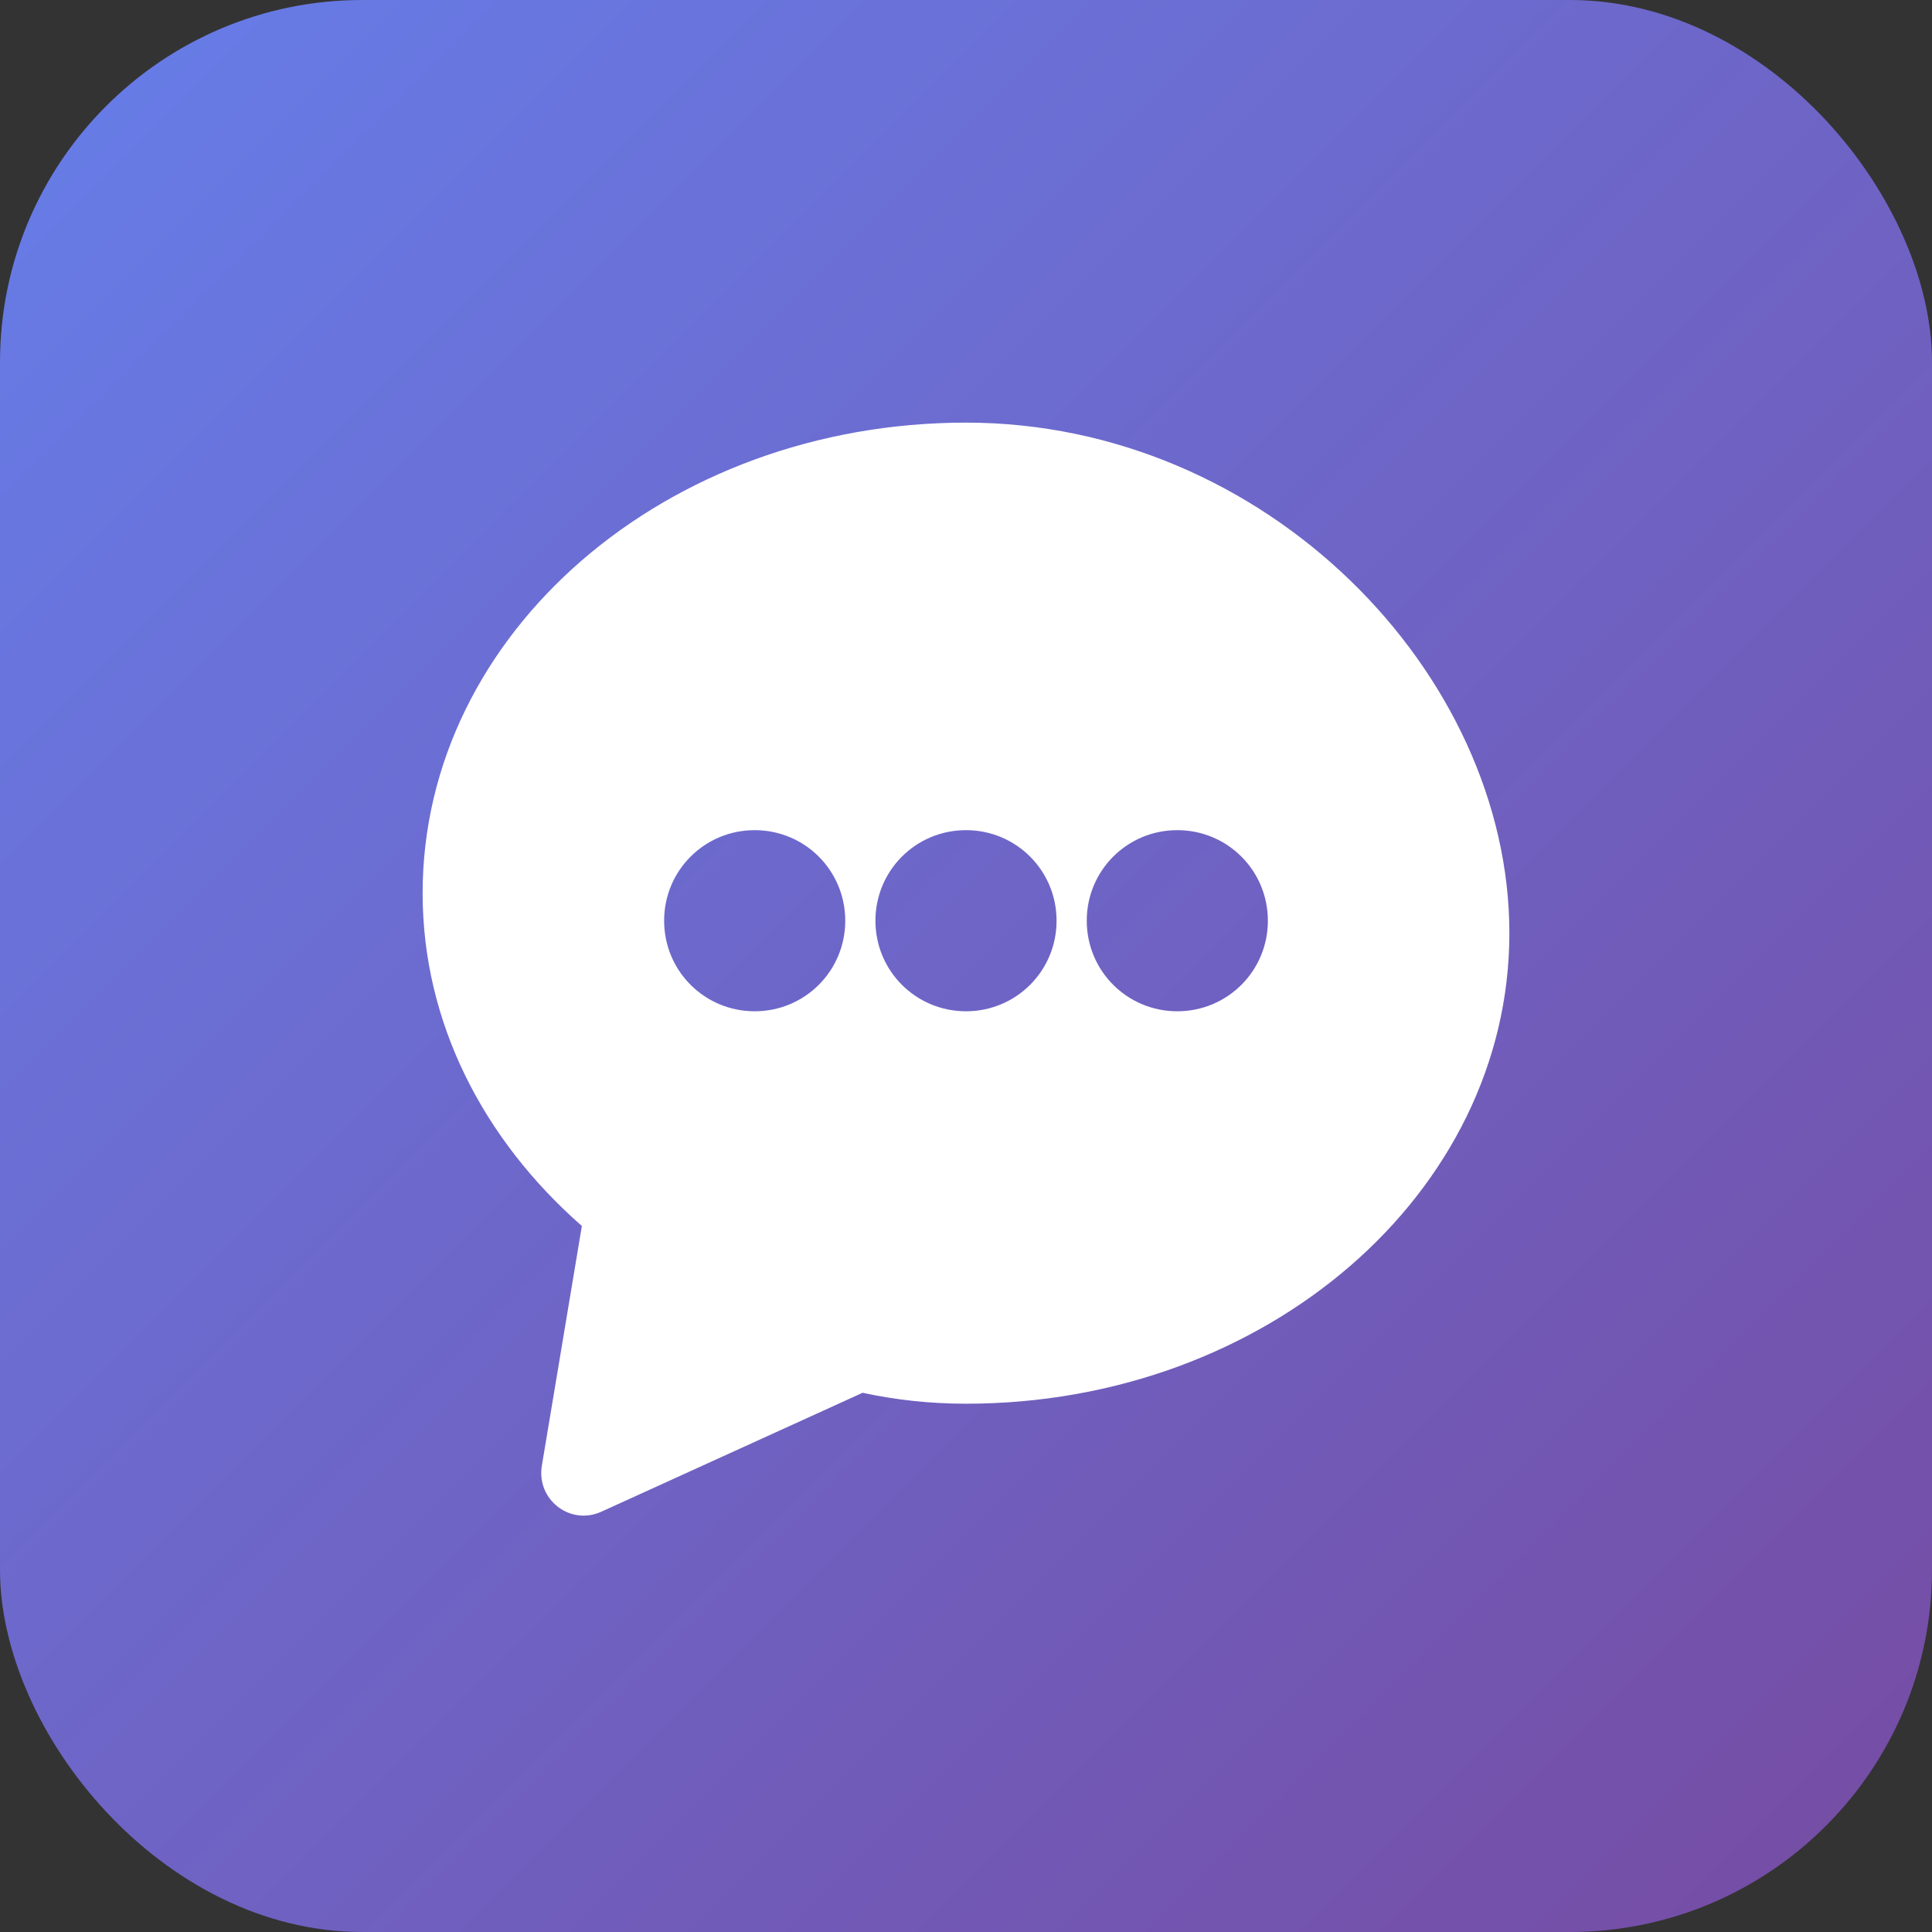
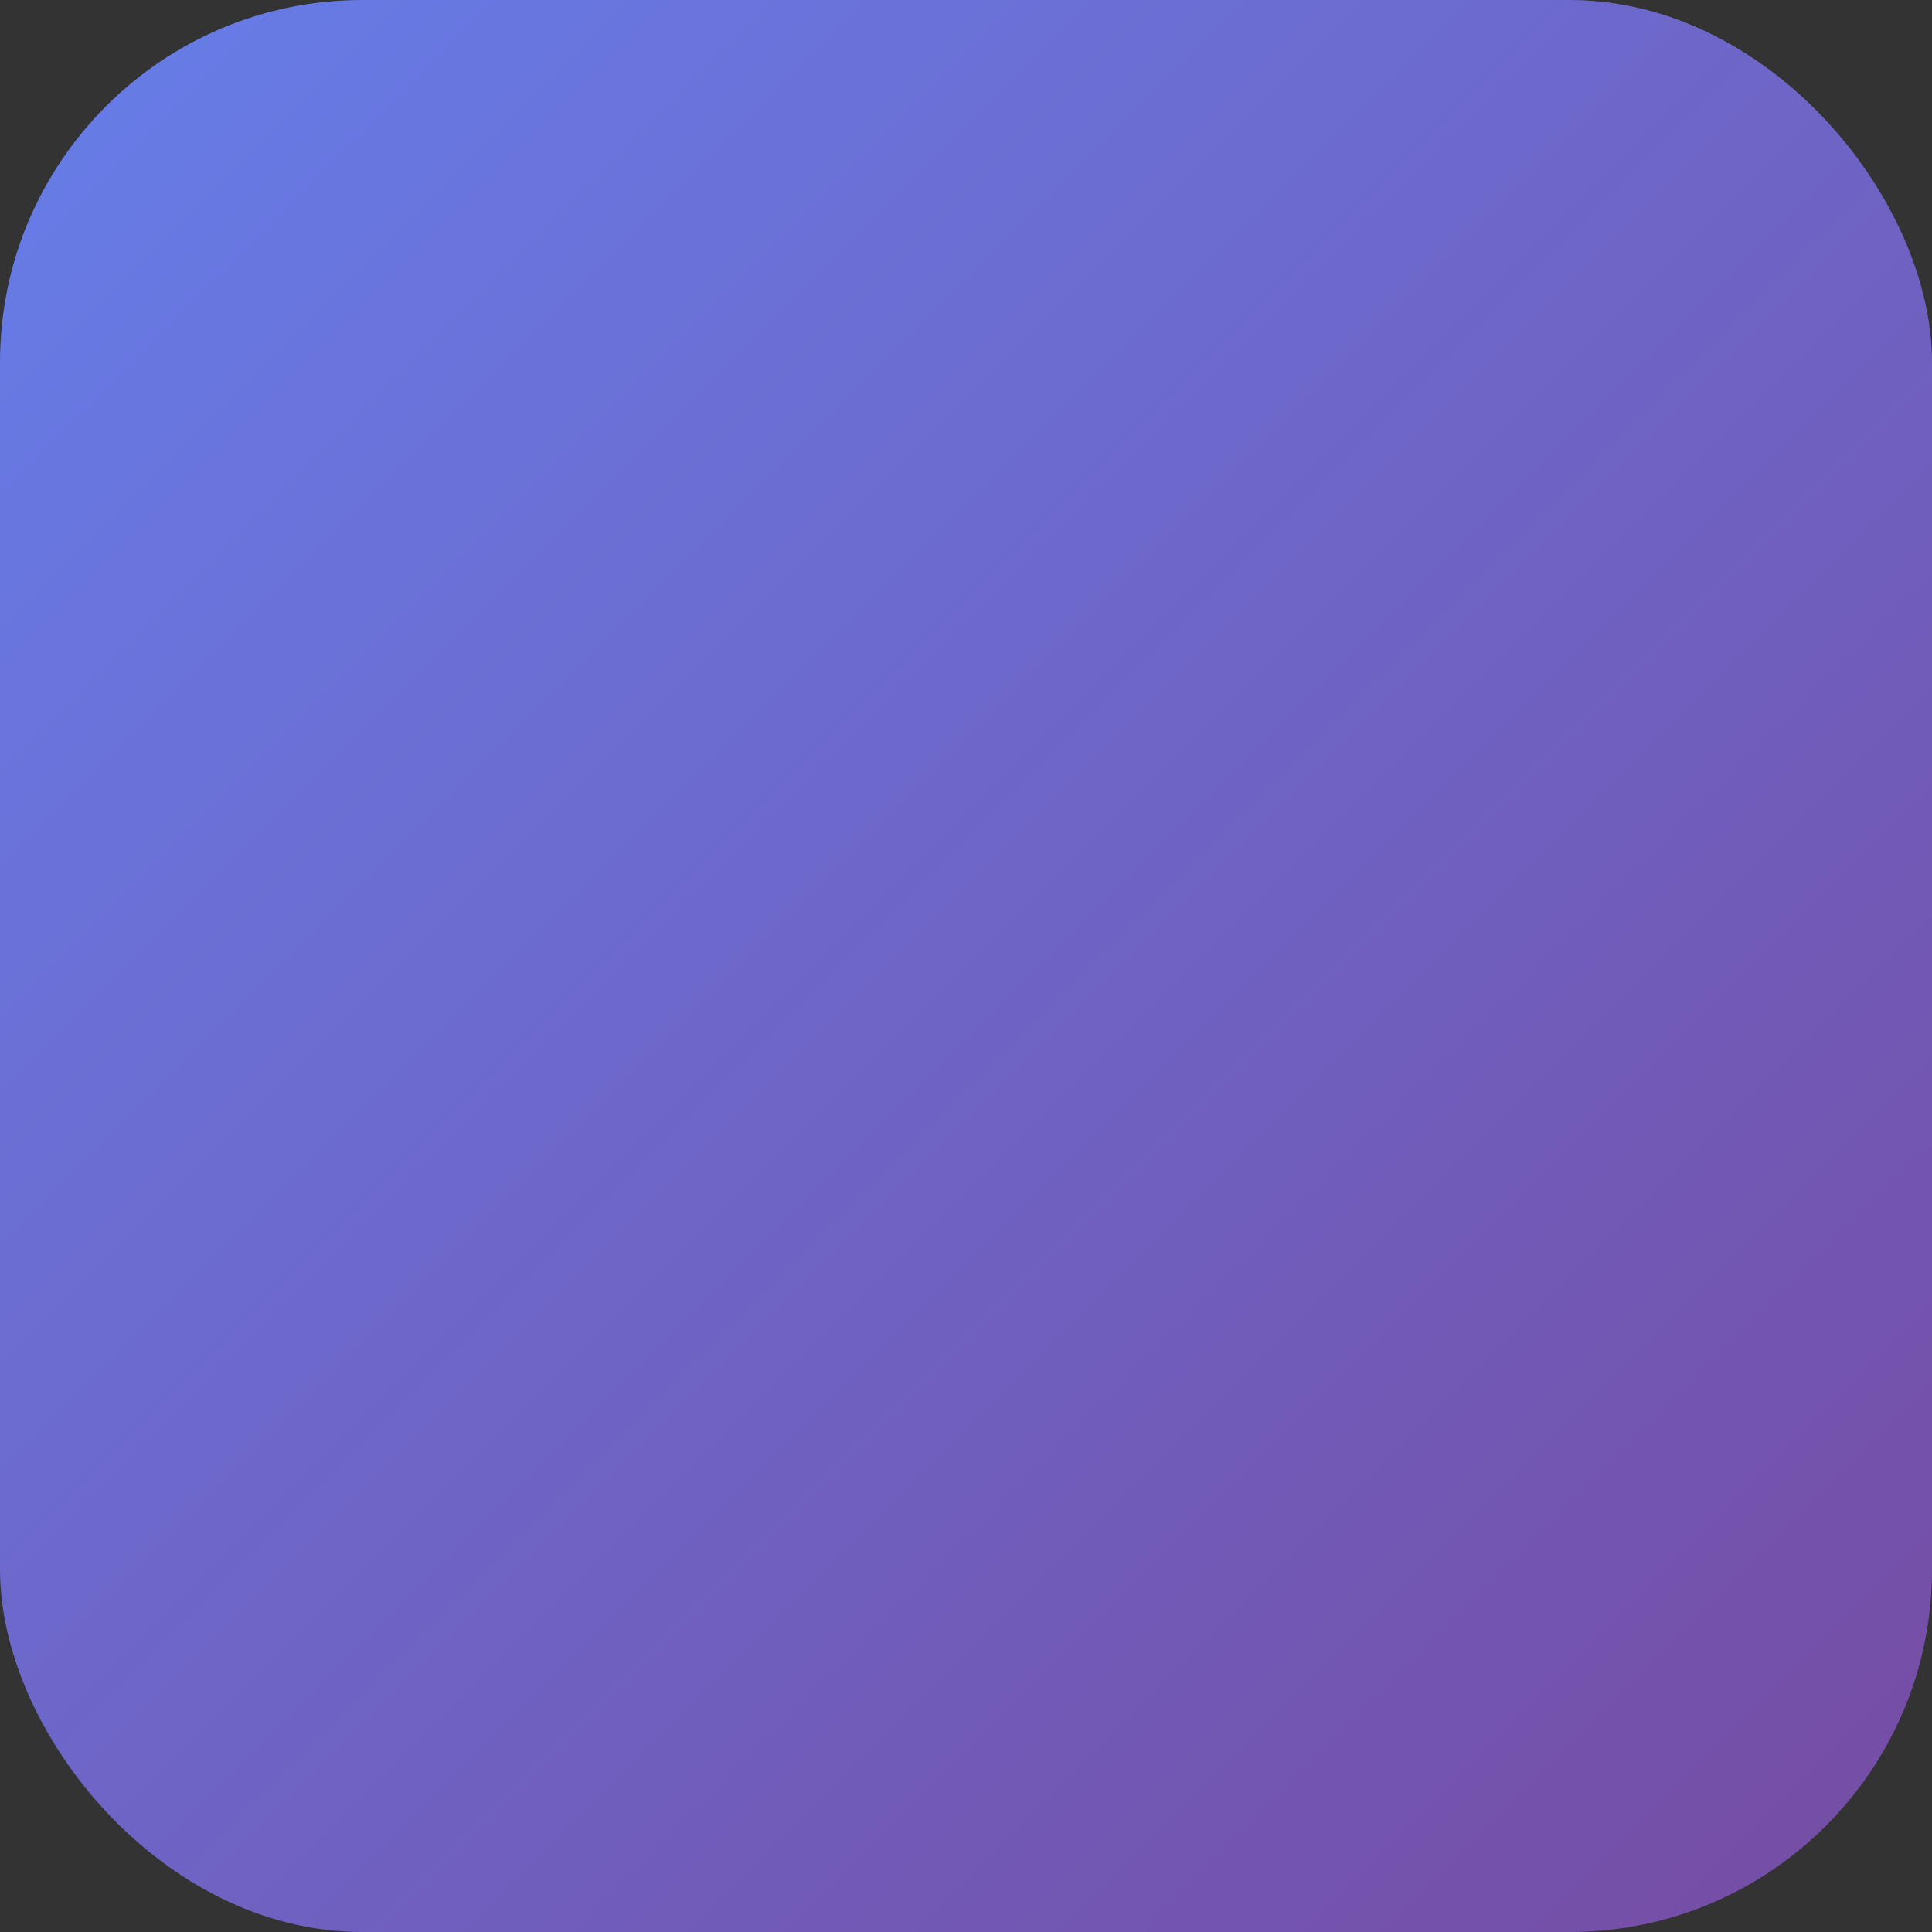
<svg xmlns="http://www.w3.org/2000/svg" viewBox="0 0 512 512">
  <rect x="0" y="0" width="512" height="512" fill="#333333" stroke="none" />
  <defs>
    <linearGradient id="grad" x1="0%" y1="0%" x2="100%" y2="100%">
      <stop offset="0%" style="stop-color:#667eea" />
      <stop offset="100%" style="stop-color:#764ba2" />
    </linearGradient>
  </defs>
  <rect width="512" height="512" rx="96" fill="url(#grad)" />
-   <path fill="white" d="M256 112c-79.5 0-144 55.8-144 124.7 0 34.3 16.1 65.3 42.2 88.2l-10.6 63.5c-1.5 9 7.5 16 15.8 12.2l69.2-31.5c8.8 1.9 17.9 2.9 27.4 2.9 79.5 0 144-55.8 144-124.7S335.5 112 256 112zm-56 156c-13.3 0-24-10.7-24-24s10.7-24 24-24 24 10.7 24 24-10.7 24-24 24zm56 0c-13.3 0-24-10.7-24-24s10.7-24 24-24 24 10.7 24 24-10.7 24-24 24zm56 0c-13.3 0-24-10.7-24-24s10.7-24 24-24 24 10.7 24 24-10.7 24-24 24z" />
</svg>